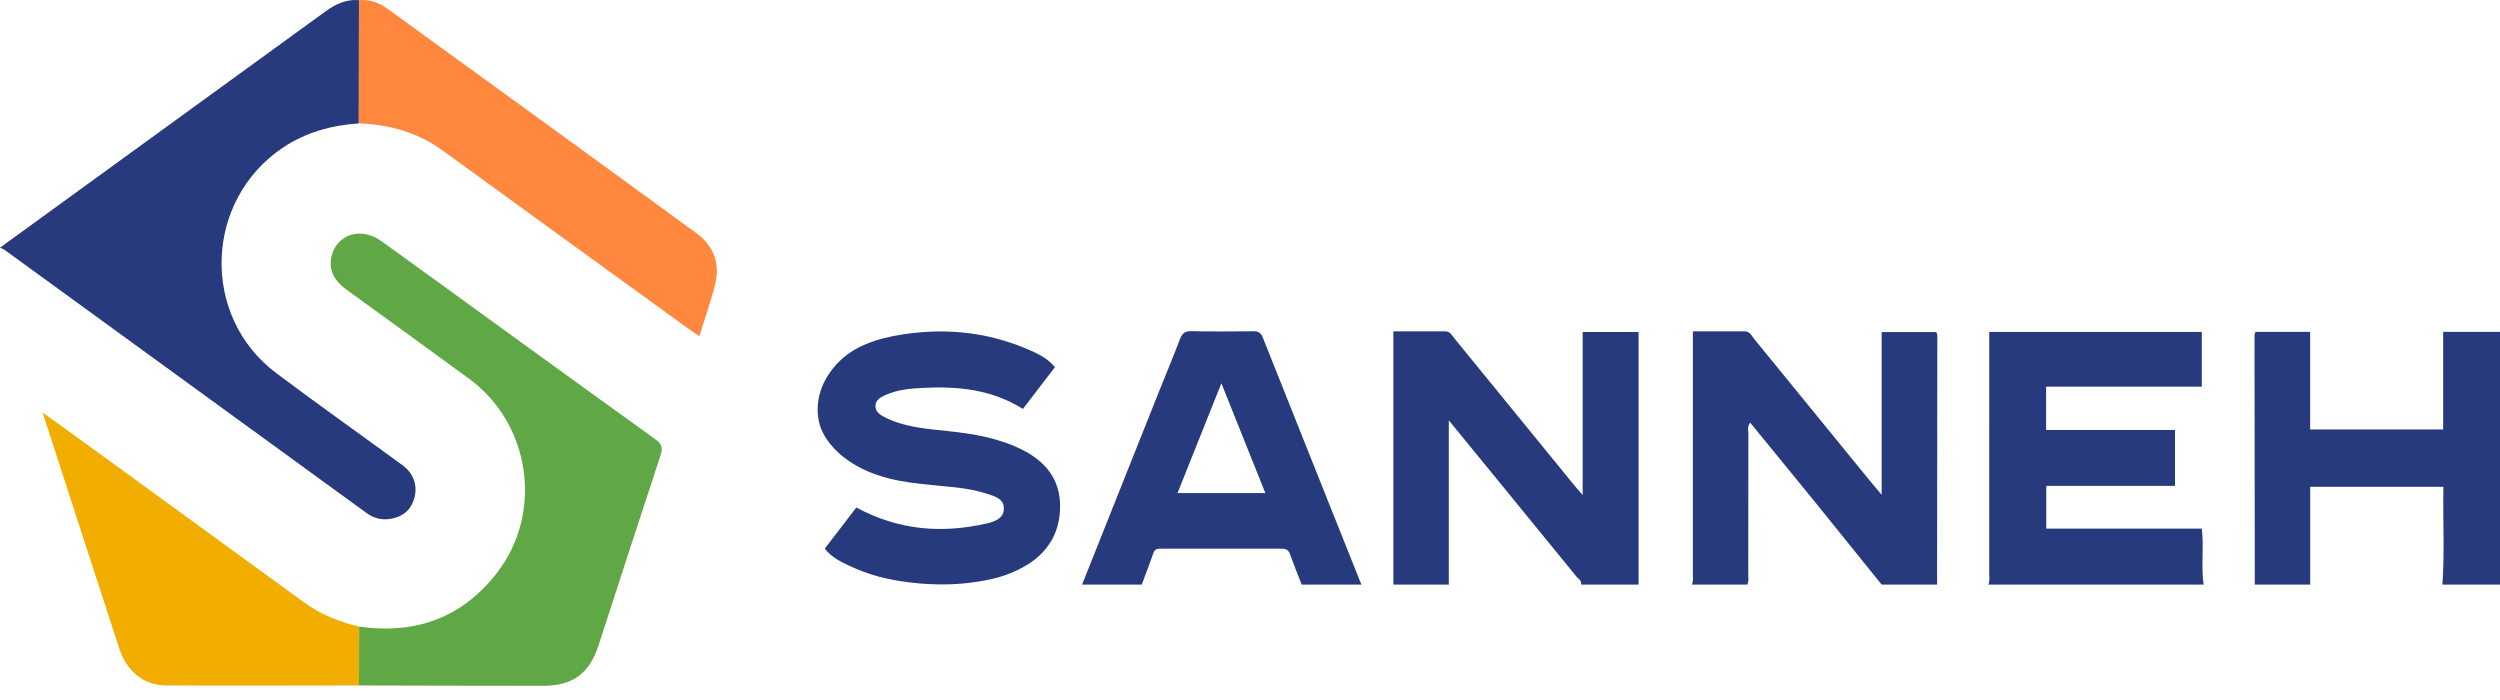
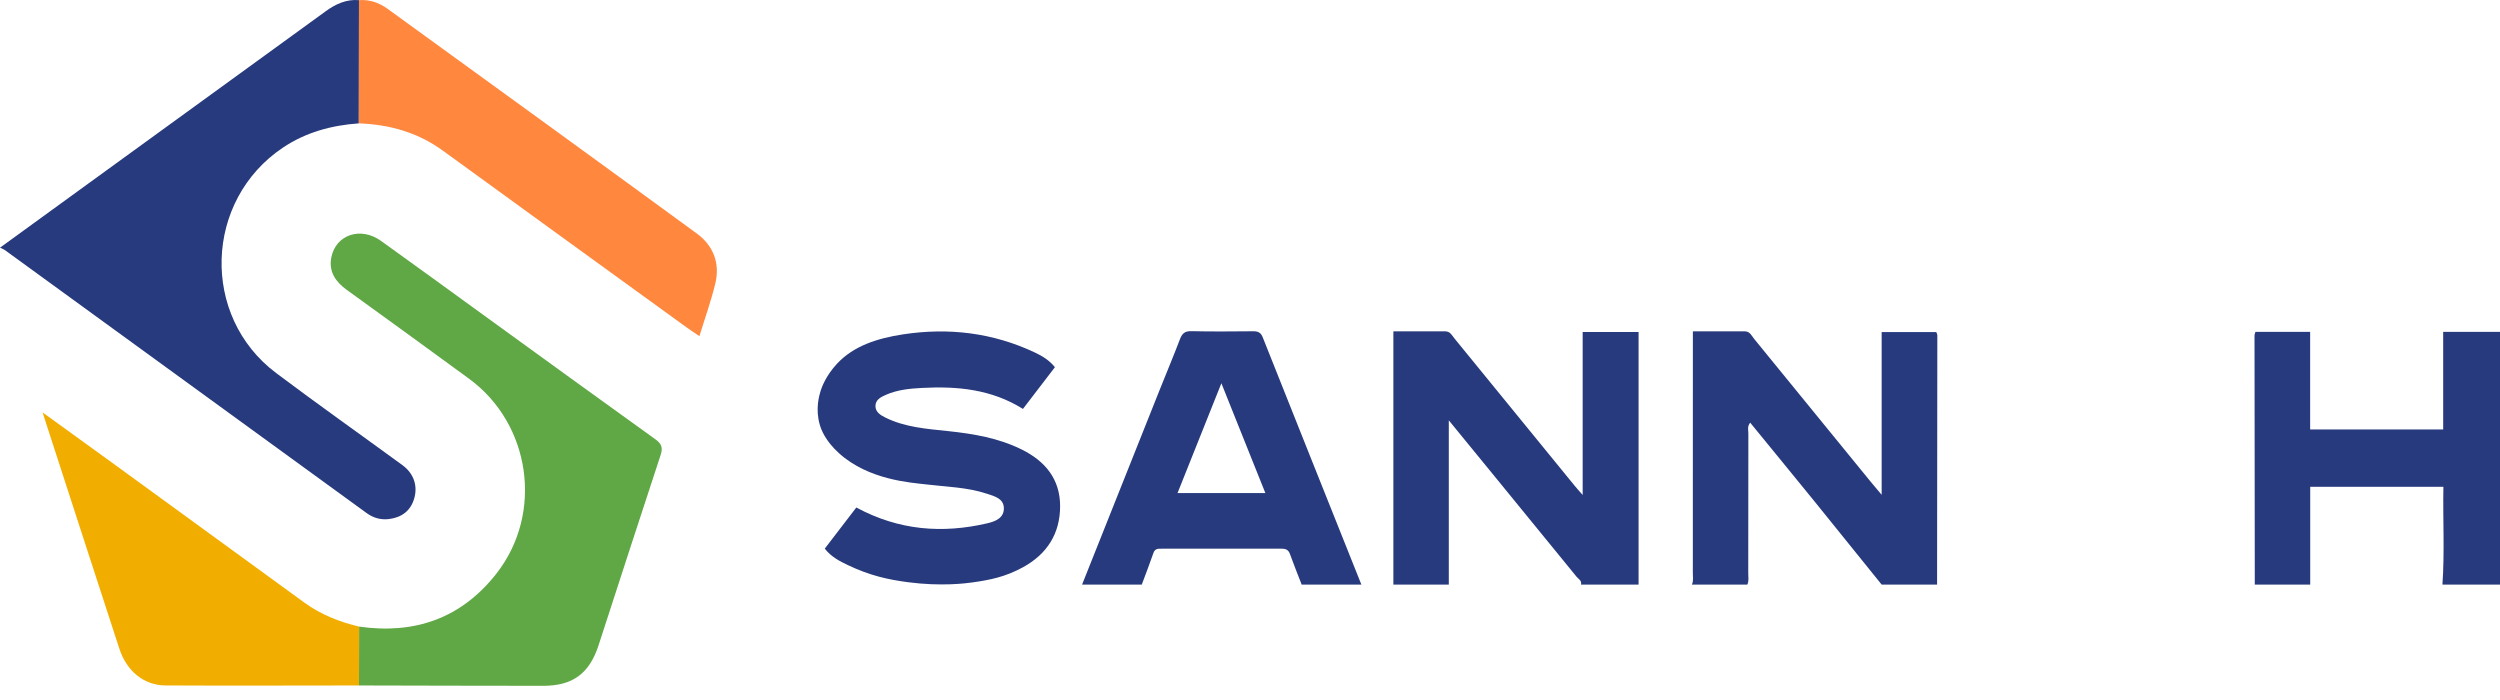
<svg xmlns="http://www.w3.org/2000/svg" width="150" height="42" viewBox="0 0 150 42" fill="none">
  <path d="M83.602 35.076V19.882C84.671 19.882 85.687 19.886 86.704 19.88C87.02 19.878 87.126 20.136 87.281 20.324C89.68 23.259 92.073 26.197 94.469 29.133C94.598 29.292 94.737 29.442 94.96 29.698V19.92H98.315V35.076H94.86C94.922 34.837 94.709 34.745 94.598 34.609C92.894 32.514 91.185 30.425 89.476 28.335C88.665 27.342 87.853 26.351 86.928 25.221V35.076H83.602Z" fill="#273A7D" />
  <path d="M101.513 35.076C101.62 34.852 101.57 34.614 101.57 34.383C101.573 29.825 101.572 25.268 101.572 20.71C101.572 20.458 101.572 20.207 101.572 19.882C102.65 19.882 103.664 19.885 104.679 19.88C104.999 19.878 105.098 20.149 105.25 20.335C107.583 23.186 109.907 26.043 112.235 28.897C112.42 29.124 112.61 29.345 112.899 29.689V19.922H116.175C116.193 19.975 116.24 20.05 116.24 20.125C116.238 25.109 116.231 30.092 116.225 35.075H112.899C111.564 33.42 110.233 31.763 108.893 30.112C107.607 28.528 106.313 26.953 105.011 25.36C104.824 25.589 104.902 25.81 104.902 26.012C104.896 28.802 104.899 31.592 104.895 34.383C104.895 34.614 104.945 34.852 104.839 35.075H101.513V35.076Z" fill="#273A7D" />
-   <path d="M119.296 35.076C119.403 34.852 119.353 34.614 119.353 34.383C119.356 29.824 119.355 25.264 119.355 20.705V19.917H132.108V23.2H122.766V25.801H130.501V29.154H122.775V31.716H132.109C132.245 32.873 132.056 33.981 132.217 35.076H119.295H119.296Z" fill="#273A7D" />
  <path d="M49.247 23.423C49.296 23.266 49.54 22.551 50.231 21.813C51.227 20.751 52.639 20.297 54.184 20.061C56.919 19.645 59.568 19.961 62.087 21.148C62.526 21.355 62.948 21.603 63.295 22.031C62.65 22.873 62.008 23.711 61.377 24.535C59.481 23.35 57.435 23.165 55.33 23.275C54.585 23.314 53.843 23.384 53.149 23.692C52.854 23.823 52.539 23.978 52.528 24.348C52.518 24.715 52.82 24.902 53.106 25.045C54.294 25.639 55.596 25.73 56.885 25.866C58.413 26.029 59.916 26.281 61.312 26.975C62.723 27.676 63.606 28.756 63.607 30.368C63.607 32.014 62.824 33.248 61.37 34.04C60.315 34.615 59.412 34.795 58.334 34.947C57.964 34.999 56.474 35.193 54.498 34.935C53.285 34.776 52.202 34.537 50.893 33.916C50.38 33.673 49.872 33.414 49.486 32.918C50.139 32.066 50.779 31.233 51.379 30.45C53.935 31.829 56.542 32.026 59.244 31.397C59.728 31.284 60.248 31.077 60.232 30.479C60.217 29.911 59.671 29.775 59.235 29.63C58.033 29.227 56.768 29.212 55.524 29.06C54.641 28.952 52.12 28.801 50.342 27.195C49.503 26.436 49.266 25.759 49.187 25.486C48.909 24.533 49.155 23.712 49.246 23.422L49.247 23.423Z" fill="#273A7D" />
-   <path d="M135.287 35.076C135.281 30.091 135.275 25.106 135.271 20.12C135.271 20.061 135.302 20.002 135.327 19.914H138.609V25.766H146.591V19.914H150V35.076H146.546C146.682 33.131 146.568 31.186 146.604 29.208H138.613V35.076H135.287H135.287Z" fill="#273A7D" />
+   <path d="M135.287 35.076C135.281 30.091 135.275 25.106 135.271 20.12C135.271 20.061 135.302 20.002 135.327 19.914H138.609V25.766H146.591V19.914H150V35.076H146.546C146.682 33.131 146.568 31.186 146.604 29.208H138.613V35.076H135.287H135.287" fill="#273A7D" />
  <path d="M64.924 35.076C66.478 31.174 68.032 27.273 69.588 23.372C69.989 22.367 70.41 21.369 70.795 20.357C70.924 20.017 71.081 19.861 71.476 19.87C72.71 19.899 73.946 19.887 75.18 19.876C75.466 19.874 75.644 19.937 75.761 20.232C77.729 25.182 79.707 30.128 81.683 35.076H78.101C77.865 34.465 77.617 33.858 77.397 33.241C77.298 32.965 77.119 32.918 76.859 32.919C74.477 32.925 72.096 32.923 69.714 32.922C69.5 32.922 69.302 32.901 69.207 33.175C68.987 33.813 68.741 34.443 68.506 35.076H64.924V35.076ZM75.921 29.582C75.034 27.368 74.184 25.246 73.283 22.995C72.375 25.269 71.523 27.403 70.652 29.582H75.921Z" fill="#273A7D" />
  <path d="M21.528 7.402C19.893 7.519 18.355 7.932 16.975 8.857C12.254 12.023 12.027 18.971 16.566 22.381C19.066 24.259 21.621 26.064 24.146 27.909C24.821 28.402 25.075 29.14 24.853 29.907C24.634 30.661 24.094 31.047 23.339 31.143C22.854 31.204 22.4 31.077 22.007 30.791C14.766 25.529 7.527 20.264 0.286 15.001C0.22 14.954 0.139 14.928 0 14.861C1.68 13.641 3.247 12.503 4.814 11.365C9.726 7.8 14.639 4.236 19.551 0.669C20.145 0.237 20.782 -0.053 21.539 0.008C21.535 2.473 21.532 4.937 21.529 7.402H21.528Z" fill="#273A7D" />
  <path d="M21.546 37.596C24.898 38.076 27.702 37.089 29.8 34.396C32.619 30.778 31.843 25.433 28.145 22.725C25.702 20.936 23.25 19.16 20.797 17.386C20.134 16.905 19.718 16.302 19.876 15.46C20.136 14.081 21.635 13.575 22.86 14.453C24.955 15.954 27.037 17.473 29.124 18.985C32.52 21.444 35.912 23.91 39.319 26.355C39.701 26.629 39.783 26.86 39.634 27.311C38.378 31.11 37.152 34.918 35.912 38.722C35.362 40.411 34.364 41.148 32.593 41.149C28.908 41.149 25.224 41.136 21.539 41.128C21.541 39.951 21.544 38.773 21.546 37.596V37.596Z" fill="#5FA845" />
  <path d="M21.546 37.596C21.544 38.773 21.542 39.951 21.54 41.128C17.673 41.13 13.807 41.147 9.94 41.127C8.635 41.12 7.602 40.273 7.16 38.92C5.804 34.769 4.459 30.615 3.11 26.461C2.941 25.944 2.775 25.425 2.555 24.745C4.031 25.813 5.369 26.775 6.702 27.745C10.554 30.546 14.403 33.352 18.256 36.152C19.246 36.872 20.361 37.315 21.546 37.596Z" fill="#F2AE00" />
  <path d="M21.528 7.402C21.532 4.937 21.535 2.473 21.538 0.008C22.181 -0.04 22.755 0.167 23.261 0.534C29.45 5.021 35.641 9.504 41.812 14.014C42.797 14.734 43.208 15.788 42.922 16.994C42.674 18.039 42.305 19.056 41.964 20.172C41.62 19.935 41.339 19.75 41.068 19.552C36.235 16.05 31.401 12.551 26.575 9.041C25.066 7.943 23.366 7.469 21.528 7.401V7.402Z" fill="#FF873E" />
</svg>